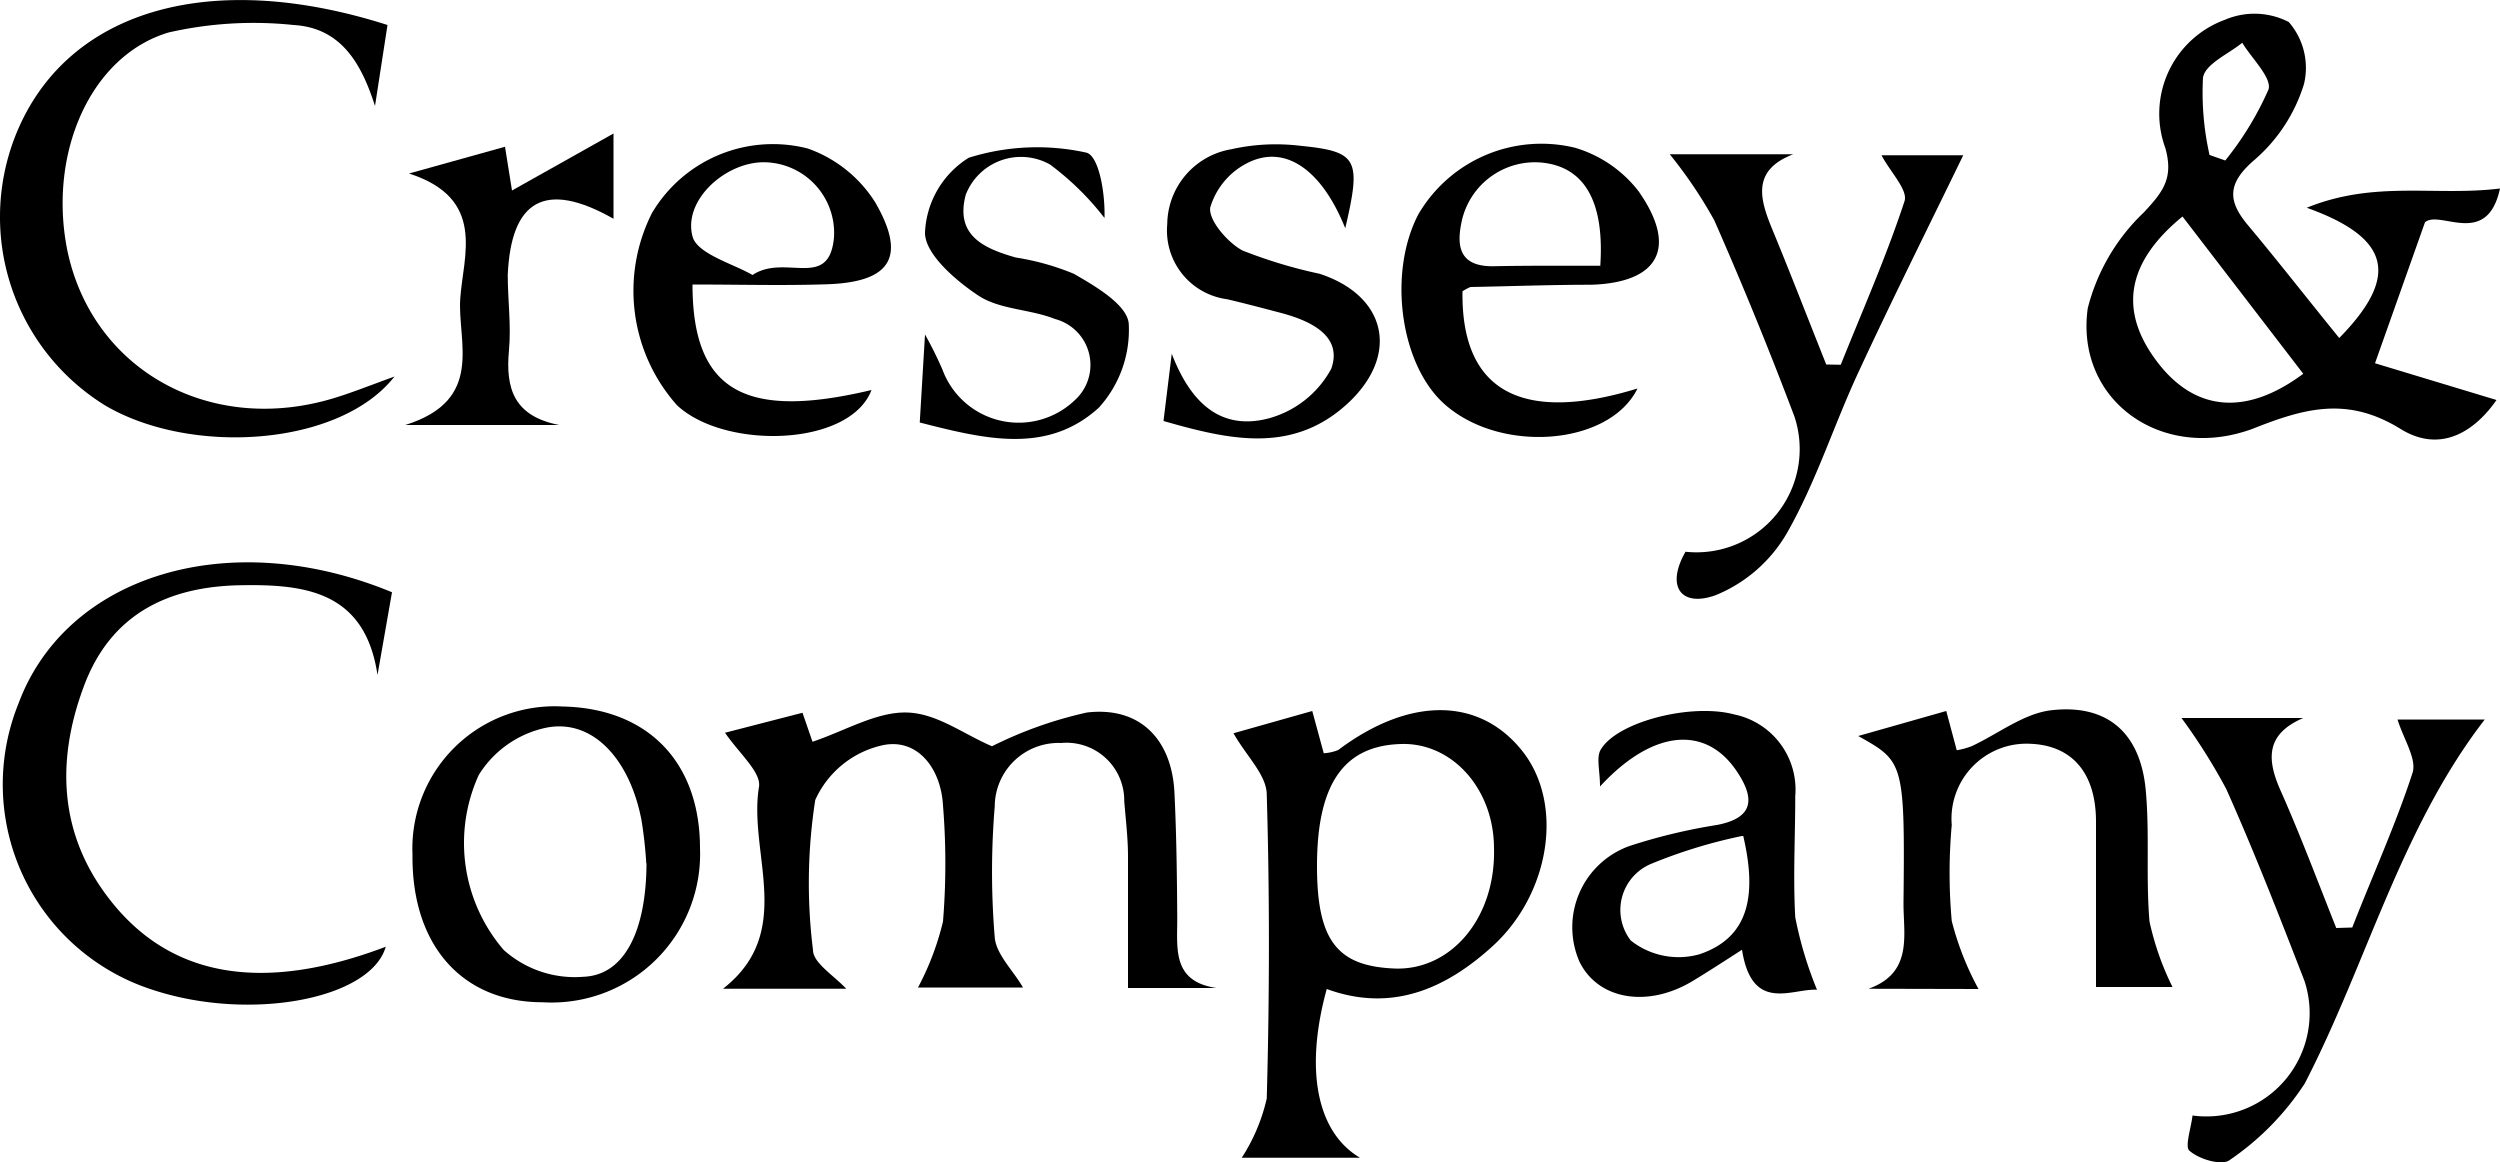
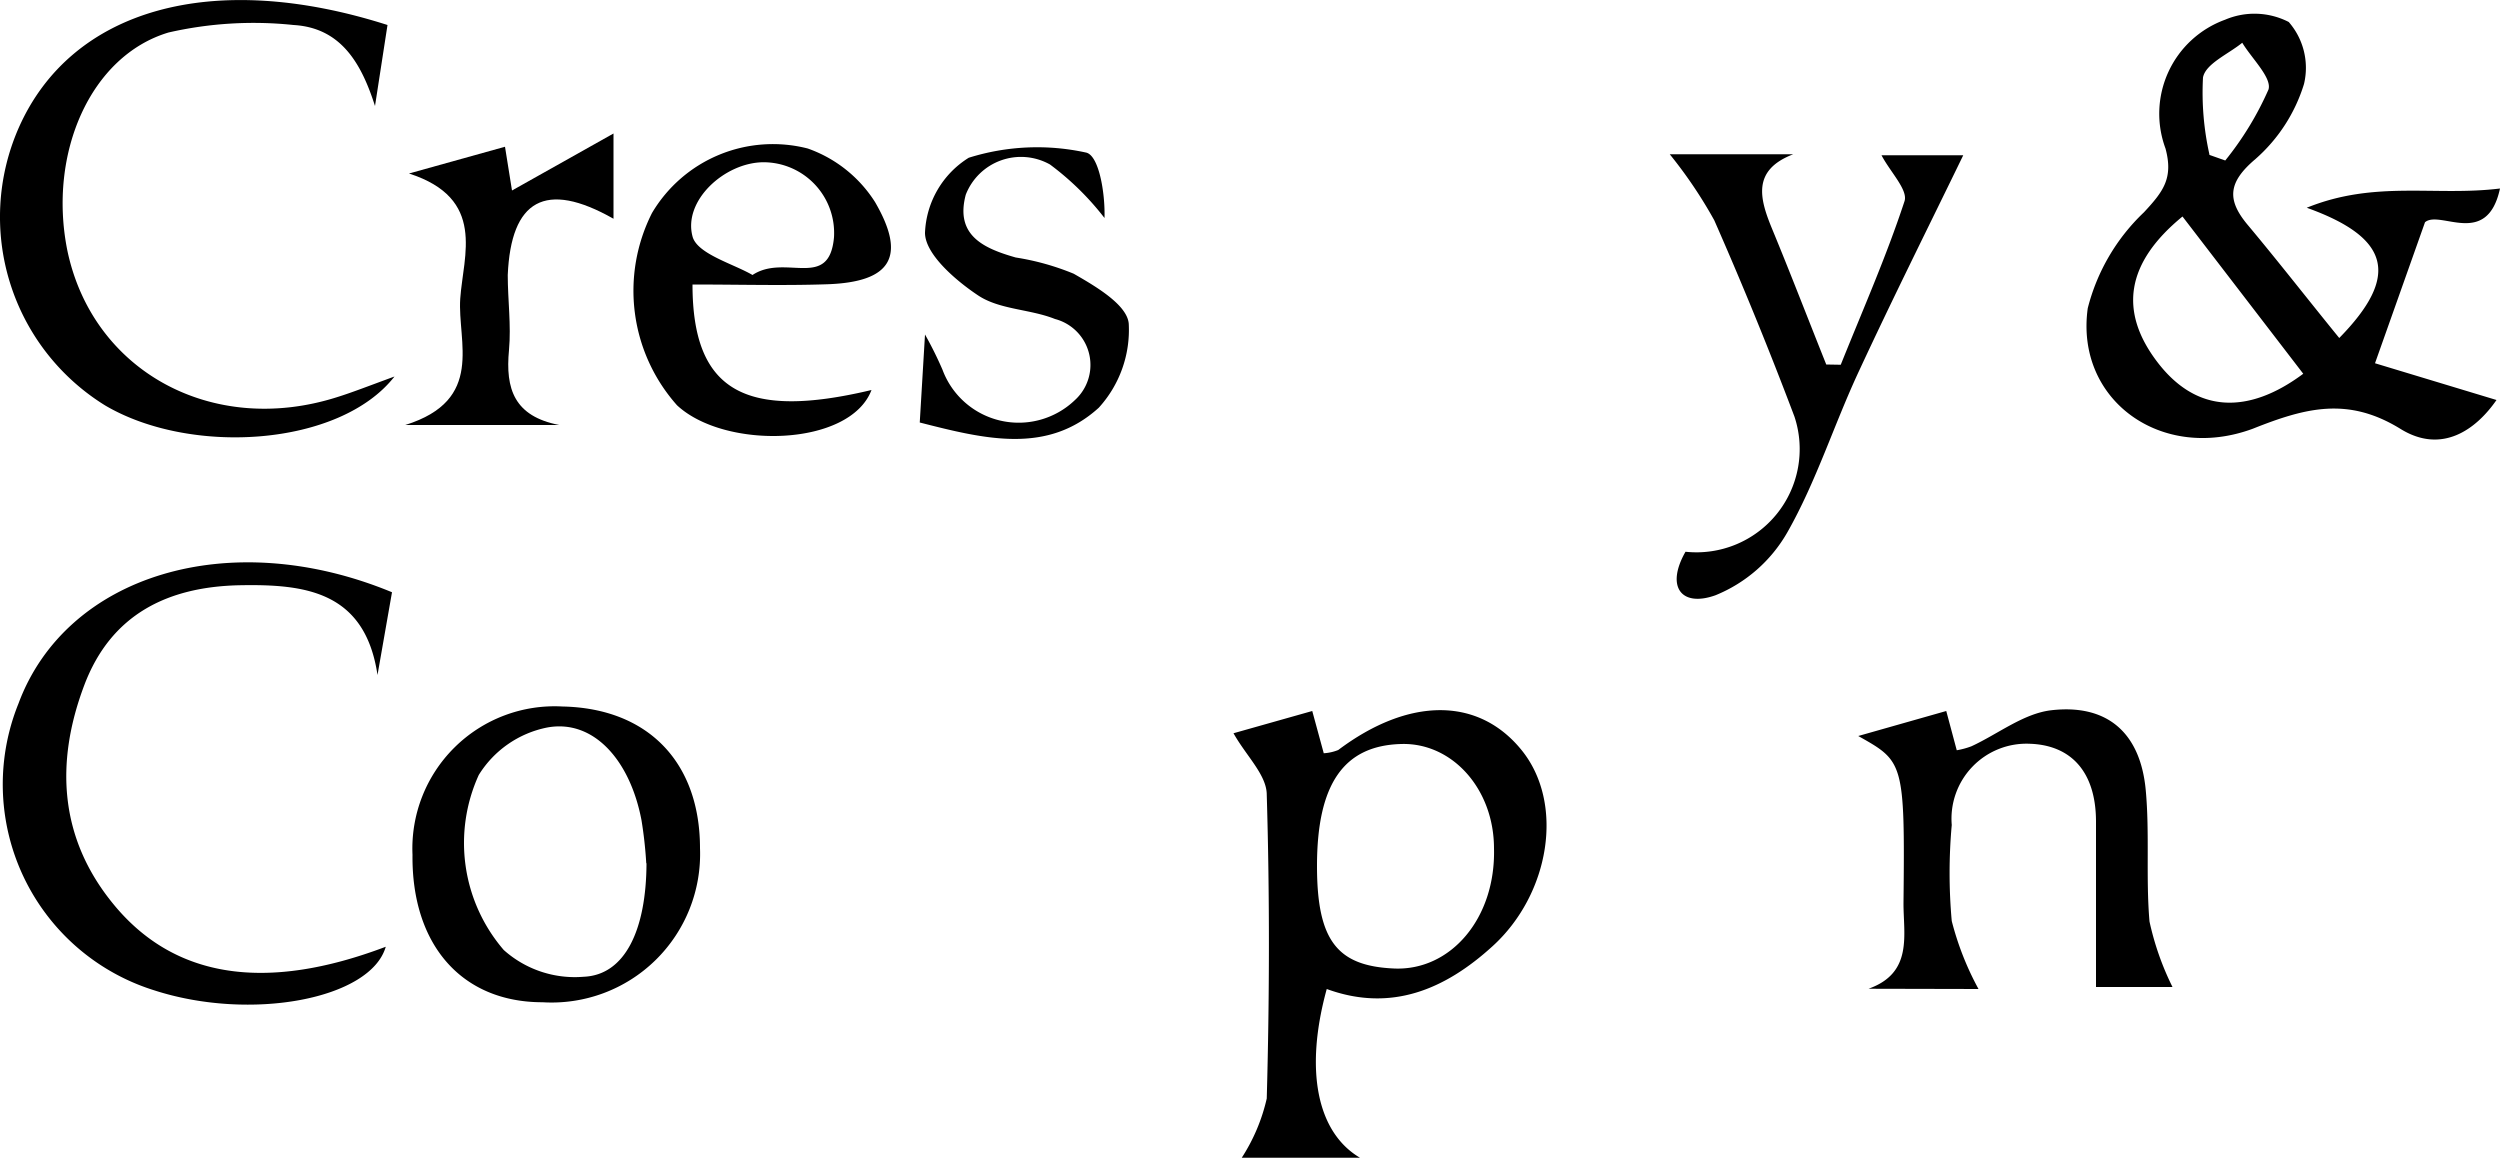
<svg xmlns="http://www.w3.org/2000/svg" viewBox="0 0 100 46.48">
  <title>cressey</title>
  <g id="Layer_2" data-name="Layer 2">
    <g id="Layer_1-2" data-name="Layer 1">
      <path d="M97,8.89l-2,5.64L99.86,16c-.81,1.17-2.18,2.19-3.85,1.15-2.1-1.29-3.79-.84-5.9,0C86.46,18.5,83,16,83.51,12.33a8,8,0,0,1,2.25-3.84c.77-.83,1.18-1.36.86-2.55A4,4,0,0,1,89,.79a3,3,0,0,1,2.55.09,2.79,2.79,0,0,1,.61,2.48,6.55,6.55,0,0,1-1.94,3c-1.1.93-1.16,1.63-.3,2.65,1.23,1.47,2.42,3,3.65,4.51,2.41-2.46,2.07-4-1.3-5.21C95,7.2,97.41,7.86,100,7.54,99.48,9.94,97.6,8.38,97,8.89Zm-9.7-.23c-2.26,1.85-2.56,3.79-1,5.83s3.63,2.1,5.83.46Zm1.06-2.47.65.23a12.57,12.57,0,0,0,1.73-2.84c.14-.47-.67-1.24-1.05-1.87-.55.45-1.47.84-1.57,1.39A11.3,11.3,0,0,0,88.38,6.19Z" />
-       <path d="M29,29.31l3.1-.8.4,1.16c1.31-.44,2.54-1.19,3.75-1.17s2.26.85,3.43,1.35a16.37,16.37,0,0,1,3.8-1.35c2.13-.25,3.41,1.09,3.5,3.25.08,1.68.1,3.37.11,5,0,1.21-.2,2.51,1.57,2.77H45.12c0-1.8,0-3.53,0-5.26,0-.73-.09-1.47-.15-2.21a2.31,2.31,0,0,0-2.53-2.33,2.55,2.55,0,0,0-2.65,2.53,31.73,31.73,0,0,0,0,5.25c.06.68.73,1.31,1.13,2H36.72a11.1,11.1,0,0,0,1-2.64,28.76,28.76,0,0,0,0-4.64c-.08-1.47-1-2.68-2.37-2.42A3.87,3.87,0,0,0,32.61,32a21.64,21.64,0,0,0-.09,6c0,.51.81,1,1.33,1.55H28.92c2.92-2.28,1-5.4,1.44-8.08C30.45,30.89,29.58,30.15,29,29.31Z" />
      <path d="M54.4,46.31H49.67a7.35,7.35,0,0,0,1-2.37c.11-4,.12-8.1,0-12.15,0-.79-.82-1.55-1.33-2.46l3.15-.89.46,1.69a1.84,1.84,0,0,0,.58-.13c2.82-2.12,5.6-2.13,7.33,0S62,35.76,59.7,37.85c-1.9,1.73-4.06,2.65-6.63,1.71C52.18,42.79,52.67,45.29,54.4,46.31ZM52.68,34.64c0,3,.82,4,3.08,4.1s4.07-2,4-4.8c0-2.38-1.67-4.24-3.71-4.18C53.75,29.82,52.68,31.36,52.68,34.64Z" />
      <path d="M15.68,23.69,15.1,27c-.5-3.36-2.91-3.64-5.52-3.59-2.87.06-5.14,1.16-6.21,4-1.17,3.1-1,6.12,1.17,8.76,2.46,3,6.14,3.5,10.89,1.7-.6,2.09-5.39,3-9.27,1.74A8.63,8.63,0,0,1,.74,28.14C2.65,23,9.18,21,15.68,23.69Z" />
      <path d="M15.78,15.06c-2.19,2.8-8.14,3.18-11.57,1.16A8.86,8.86,0,0,1,.75,5.11C2.85.36,8.49-1.24,15.5,1L15,4.24C14.46,2.55,13.65,1.11,11.74,1a15.28,15.28,0,0,0-5,.3C3.61,2.24,1.92,6.14,2.69,10c1,4.84,5.79,7.47,10.78,5.89C14.08,15.7,14.69,15.46,15.78,15.06Z" />
      <path d="M74.74,39.55c1.8-.64,1.39-2.17,1.4-3.45.06-5.64,0-5.64-1.81-6.66l3.52-1,.42,1.57a3.08,3.08,0,0,0,.59-.16c1.06-.49,2.08-1.31,3.19-1.44,2.26-.26,3.57.92,3.78,3.2.16,1.74,0,3.51.15,5.25a11.25,11.25,0,0,0,.92,2.62H83.84c0-2.21,0-4.41,0-6.61,0-2-1-3.07-2.66-3.12A3,3,0,0,0,78.07,33a21.39,21.39,0,0,0,0,3.84,11.73,11.73,0,0,0,1.07,2.72Z" />
      <path d="M28,33.93a5.94,5.94,0,0,1-6.3,6.16c-3.24,0-5.24-2.31-5.2-5.9a5.69,5.69,0,0,1,6-5.93C25.93,28.33,28,30.5,28,33.93Zm-2.15.6a16.75,16.75,0,0,0-.19-1.72c-.46-2.42-1.93-4.05-3.77-3.71A4.18,4.18,0,0,0,19.15,31a6.56,6.56,0,0,0,1,7,4.26,4.26,0,0,0,3.2,1.07C25,39,25.85,37.2,25.86,34.53Z" />
-       <path d="M94.09,37.1C94.91,35,95.82,33,96.5,30.92c.18-.56-.35-1.34-.6-2.14h3.49c-3.36,4.35-4.71,9.74-7.2,14.56a10.89,10.89,0,0,1-3,3.06c-.28.23-1.19,0-1.61-.37-.2-.15.07-.93.12-1.41a4.13,4.13,0,0,0,4.48-5.38c-1-2.58-2-5.15-3.13-7.68a23.39,23.39,0,0,0-1.79-2.84h4.87c-1.44.62-1.49,1.57-.93,2.85.81,1.82,1.51,3.69,2.25,5.55Z" />
-       <path d="M72.68,39.59c-1-.06-2.6.95-3-1.6-.73.47-1.33.86-1.94,1.23-1.81,1.11-3.81.78-4.56-.75a3.45,3.45,0,0,1,2-4.63A22.62,22.62,0,0,1,68.67,33c1.54-.29,1.5-1.11.8-2.15-1.24-1.85-3.36-1.68-5.47.61,0-.61-.14-1.09,0-1.42.57-1.13,3.6-1.94,5.38-1.46a3.07,3.07,0,0,1,2.43,3.27c0,1.62-.09,3.24,0,4.84A15.32,15.32,0,0,0,72.68,39.59Zm-3-6.15a20.31,20.31,0,0,0-3.65,1.12,2,2,0,0,0-.8,3.06,3.08,3.08,0,0,0,2.75.55C70,37.49,70.27,35.76,69.73,33.44Z" />
      <path d="M73.63,14.59c.87-2.17,1.82-4.32,2.55-6.54.15-.45-.57-1.17-.92-1.84h3.27c-1.36,2.8-2.81,5.7-4.17,8.63-1,2.14-1.71,4.42-2.87,6.46a5.84,5.84,0,0,1-2.87,2.51c-1.37.49-2-.34-1.2-1.74a4.13,4.13,0,0,0,4.36-5.4c-1-2.65-2.07-5.27-3.21-7.86a18.27,18.27,0,0,0-1.78-2.64h4.94c-1.67.64-1.34,1.79-.84,3,.74,1.79,1.44,3.61,2.16,5.41Z" />
-       <path d="M58.5,11.65c-.06,4,2.36,5.31,7,3.89-1.13,2.3-5.54,2.63-7.77.58-1.73-1.6-2.21-5.21-1-7.54A5.7,5.7,0,0,1,63,5.91a5,5,0,0,1,2.55,1.75c1.57,2.25.8,3.64-1.89,3.73-1.62,0-3.23.06-4.84.09A2.26,2.26,0,0,0,58.5,11.65Zm5.51-1c.18-2.62-.65-4-2.38-4.15a3,3,0,0,0-3.18,2.44c-.2,1,0,1.71,1.25,1.71C61.15,10.62,62.59,10.63,64,10.63Z" />
      <path d="M27.7,11.38c0,4.26,2.09,5.43,7.16,4.22C34,17.87,29,18,27.08,16.21a6.89,6.89,0,0,1-1-7.69,5.62,5.62,0,0,1,6.23-2.58A5.25,5.25,0,0,1,35,8.08c1.28,2.2.63,3.2-1.9,3.29C31.33,11.43,29.59,11.38,27.7,11.38ZM30.1,11c1.31-.87,3.07.63,3.26-1.51a2.83,2.83,0,0,0-2.81-3c-1.56,0-3.26,1.55-2.84,3C27.93,10.17,29.35,10.56,30.1,11Z" />
-       <path d="M53.81,9.13C52.88,6.81,51.45,5.81,50,6.47A2.93,2.93,0,0,0,48.41,8.3c-.08.5.69,1.4,1.29,1.72a19.29,19.29,0,0,0,3.08.93c2.64.86,3.22,3.18,1.2,5.12-2.23,2.12-4.79,1.53-7.44.77l.33-2.69c.69,1.79,1.82,3.09,3.82,2.6a4.05,4.05,0,0,0,2.56-2c.47-1.32-.84-1.92-2-2.23-.72-.19-1.44-.38-2.16-.55a2.77,2.77,0,0,1-2.4-3,3.07,3.07,0,0,1,2.56-3A8.15,8.15,0,0,1,52,5.83C54.31,6.06,54.46,6.35,53.81,9.13Z" />
      <path d="M36.79,16.9,37,13.38a14.94,14.94,0,0,1,.7,1.41A3.25,3.25,0,0,0,43,16a1.9,1.9,0,0,0-.8-3.24c-1-.4-2.21-.37-3.07-.94S37,10.18,37,9.31a3.71,3.71,0,0,1,1.75-3,9.13,9.13,0,0,1,4.68-.21c.52.09.78,1.6.75,2.62A11.15,11.15,0,0,0,42,6.58a2.37,2.37,0,0,0-3.37,1.21c-.43,1.62.7,2.14,2,2.51a10.18,10.18,0,0,1,2.32.65c.87.5,2.14,1.24,2.2,2a4.62,4.62,0,0,1-1.2,3.36C41.89,18.18,39.41,17.57,36.79,16.9Z" />
      <path d="M22.37,17H16.21c3.2-1,2.08-3.33,2.2-5.06s1.05-4-2.05-5L20.2,5.87l.28,1.75,4.06-2.28V8.75C21.81,7.2,20.44,8,20.31,11c0,1,.14,2,.05,3C20.21,15.56,20.57,16.65,22.37,17Z" />
    </g>
  </g>
</svg>